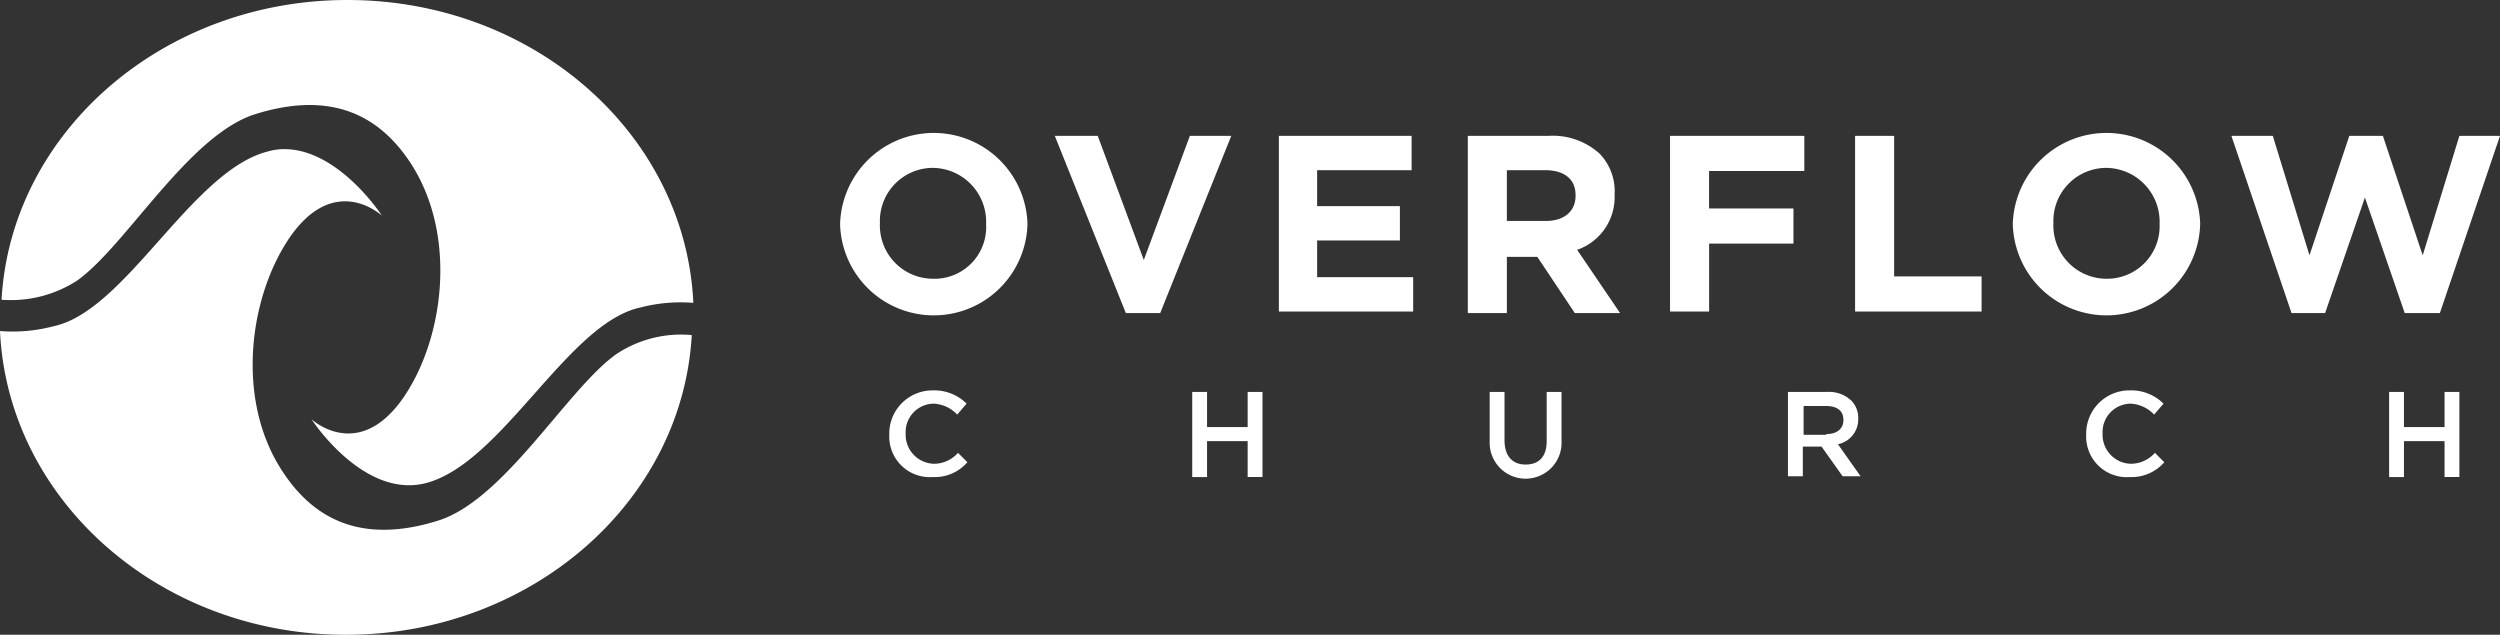
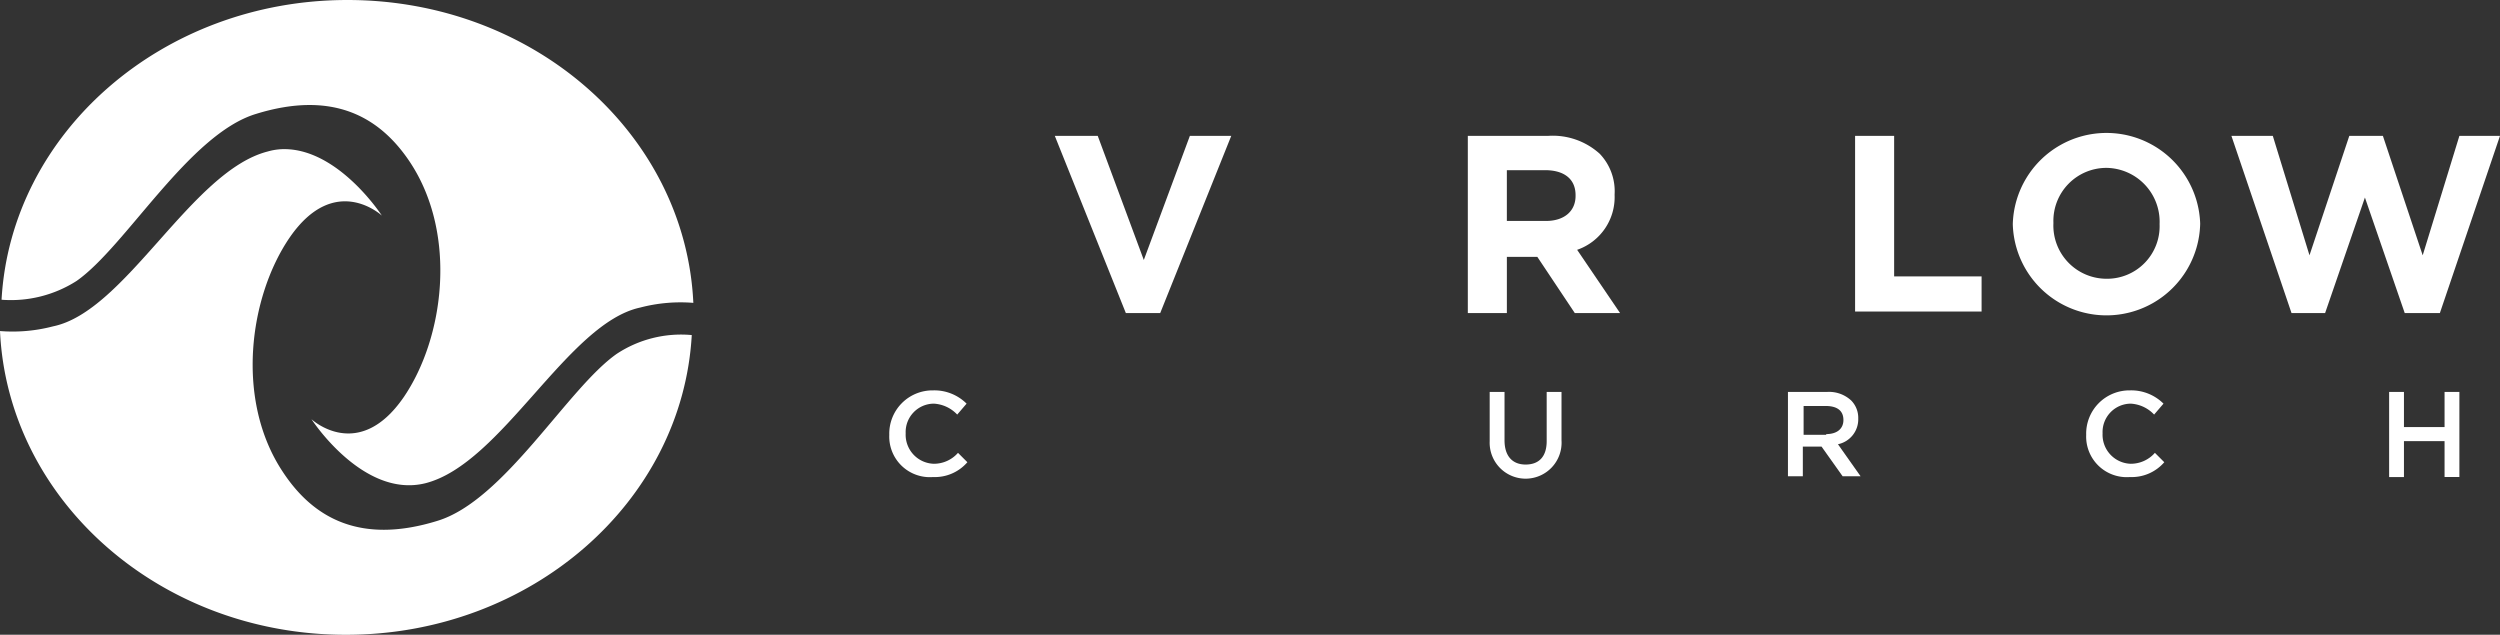
<svg xmlns="http://www.w3.org/2000/svg" id="Group_9" data-name="Group 9" width="155.971" height="39.602" viewBox="0 0 155.971 39.602">
  <rect x="0" y="0" width="155.971" height="39.602" fill="#333333" stroke="none" />
  <g id="Group_3" data-name="Group 3" transform="translate(0)">
    <g id="Group_1" data-name="Group 1" transform="translate(0.097)">
      <path id="Path_1" data-name="Path 1" d="M.2,18.7a7.608,7.608,0,0,0,4.676-1.169c3.069-2.143,7.014-9.158,11.2-10.424,4.725-1.461,7.7.1,9.645,3.069,2.923,4.481,2.095,10.911-.438,14.613-2.825,4.092-5.748,1.364-5.748,1.364s3.215,4.968,7.112,3.994c4.774-1.218,8.865-9.986,13.4-10.96a9.958,9.958,0,0,1,3.312-.292C42.87,8.378,33.42,0,21.779,0,10.234,0,.785,8.281.2,18.7" transform="translate(-0.2)" fill="#fff" />
    </g>
    <g id="Group_2" data-name="Group 2" transform="translate(0 9.304)">
      <path id="Path_2" data-name="Path 2" d="M16.708,19.246c-4.774,1.218-8.865,9.986-13.4,10.911A9.958,9.958,0,0,1,0,30.45C.487,40.971,9.937,49.4,21.579,49.4c11.544,0,20.994-8.281,21.579-18.7a7.293,7.293,0,0,0-4.676,1.169c-3.069,2.143-7.014,9.158-11.2,10.424-4.725,1.461-7.7-.1-9.645-3.069-2.971-4.481-2.095-10.911.438-14.613,2.825-4.092,5.748-1.364,5.748-1.364S21.14,19.1,17.731,19.1a3.708,3.708,0,0,0-1.023.146" transform="translate(0 -19.1)" fill="#fff" />
    </g>
  </g>
  <g id="Group_7" data-name="Group 7" transform="translate(52.412 8.281)">
    <g id="Group_5" data-name="Group 5" transform="translate(3.069 16.074)">
      <g id="Group_4" data-name="Group 4">
        <path id="Path_3" data-name="Path 3" d="M113.9,52.776h0A2.7,2.7,0,0,1,116.628,50a2.854,2.854,0,0,1,2.095.828l-.585.682a2.166,2.166,0,0,0-1.461-.682,1.77,1.77,0,0,0-1.754,1.851h0a1.812,1.812,0,0,0,1.754,1.9,2,2,0,0,0,1.51-.682l.585.585a2.683,2.683,0,0,1-2.143.925A2.532,2.532,0,0,1,113.9,52.776Z" transform="translate(-113.9 -50)" fill="#fff" />
-         <path id="Path_4" data-name="Path 4" d="M152.7,50.2h.925v2.192h2.533V50.2h.925v5.309h-.925V53.269h-2.533v2.241H152.7Z" transform="translate(-133.8 -50.103)" fill="#fff" />
        <path id="Path_5" data-name="Path 5" d="M190.8,53.269V50.2h.926v3.02c0,.974.487,1.51,1.315,1.51s1.315-.487,1.315-1.461V50.2h.925v3.02a2.244,2.244,0,1,1-4.481.049Z" transform="translate(-153.342 -50.103)" fill="#fff" />
        <path id="Path_6" data-name="Path 6" d="M229.1,50.2h2.338a2.03,2.03,0,0,1,1.51.536,1.543,1.543,0,0,1,.438,1.12h0a1.587,1.587,0,0,1-1.266,1.607l1.413,2h-1.12l-1.315-1.851h-1.169v1.851H229V50.2Zm2.289,2.63c.682,0,1.072-.341,1.072-.877h0c0-.585-.39-.877-1.12-.877h-1.364v1.8h1.413Z" transform="translate(-172.934 -50.103)" fill="#fff" />
        <path id="Path_7" data-name="Path 7" d="M267.2,52.776h0A2.7,2.7,0,0,1,269.928,50a2.854,2.854,0,0,1,2.095.828l-.585.682a2.166,2.166,0,0,0-1.461-.682,1.77,1.77,0,0,0-1.754,1.851h0a1.812,1.812,0,0,0,1.754,1.9,2,2,0,0,0,1.51-.682l.585.585a2.684,2.684,0,0,1-2.143.925A2.532,2.532,0,0,1,267.2,52.776Z" transform="translate(-192.527 -50)" fill="#fff" />
        <path id="Path_8" data-name="Path 8" d="M306,50.2h.925v2.192h2.533V50.2h.925v5.309h-.925V53.269h-2.533v2.241H306Z" transform="translate(-212.427 -50.103)" fill="#fff" />
      </g>
    </g>
    <g id="Group_6" data-name="Group 6">
-       <path id="Path_9" data-name="Path 9" d="M107.6,22.7h0a5.848,5.848,0,0,1,11.69-.049V22.7a5.847,5.847,0,0,1-11.69,0Zm9.109,0h0a3.361,3.361,0,0,0-3.312-3.507,3.307,3.307,0,0,0-3.312,3.41v.049a3.319,3.319,0,0,0,3.312,3.458A3.223,3.223,0,0,0,116.709,22.7Z" transform="translate(-107.6 -17)" fill="#fff" />
      <path id="Path_10" data-name="Path 10" d="M135.1,17.4h2.679l2.874,7.745,2.874-7.745h2.582l-4.433,11.057h-2.143Z" transform="translate(-121.705 -17.205)" fill="#fff" />
-       <path id="Path_11" data-name="Path 11" d="M163.8,17.4h8.281v2.143h-5.894v2.241h5.163v2.143h-5.163v2.289h5.991V28.36H163.8Z" transform="translate(-136.425 -17.205)" fill="#fff" />
      <path id="Path_12" data-name="Path 12" d="M188,17.4h5.017a4.366,4.366,0,0,1,3.215,1.12,3.384,3.384,0,0,1,.926,2.533V21.1a3.477,3.477,0,0,1-2.338,3.41l2.679,3.946h-2.825l-2.338-3.507h-1.9v3.507H188Zm4.871,5.309c1.169,0,1.851-.633,1.851-1.559V21.1c0-1.023-.731-1.559-1.9-1.559h-2.387v3.166h2.436Z" transform="translate(-148.837 -17.205)" fill="#fff" />
-       <path id="Path_13" data-name="Path 13" d="M213.9,17.4h8.378v2.192h-5.943V21.93H221.6v2.192h-5.261V28.36H213.9Z" transform="translate(-162.121 -17.205)" fill="#fff" />
      <path id="Path_14" data-name="Path 14" d="M237.6,17.4h2.436v8.768h5.456V28.36H237.6Z" transform="translate(-174.276 -17.205)" fill="#fff" />
      <path id="Path_15" data-name="Path 15" d="M257.8,22.7h0a5.848,5.848,0,0,1,11.69-.049V22.7a5.847,5.847,0,0,1-11.69,0Zm9.158,0h0a3.361,3.361,0,0,0-3.312-3.507,3.307,3.307,0,0,0-3.312,3.41v.049a3.319,3.319,0,0,0,3.312,3.458A3.278,3.278,0,0,0,266.958,22.7Z" transform="translate(-184.637 -17)" fill="#fff" />
      <path id="Path_16" data-name="Path 16" d="M285.8,17.4h2.582l2.289,7.453,2.484-7.453h2.095l2.484,7.453,2.289-7.453h2.533l-3.751,11.057h-2.192l-2.484-7.209-2.484,7.209h-2.095Z" transform="translate(-198.998 -17.205)" fill="#fff" />
    </g>
  </g>
</svg>